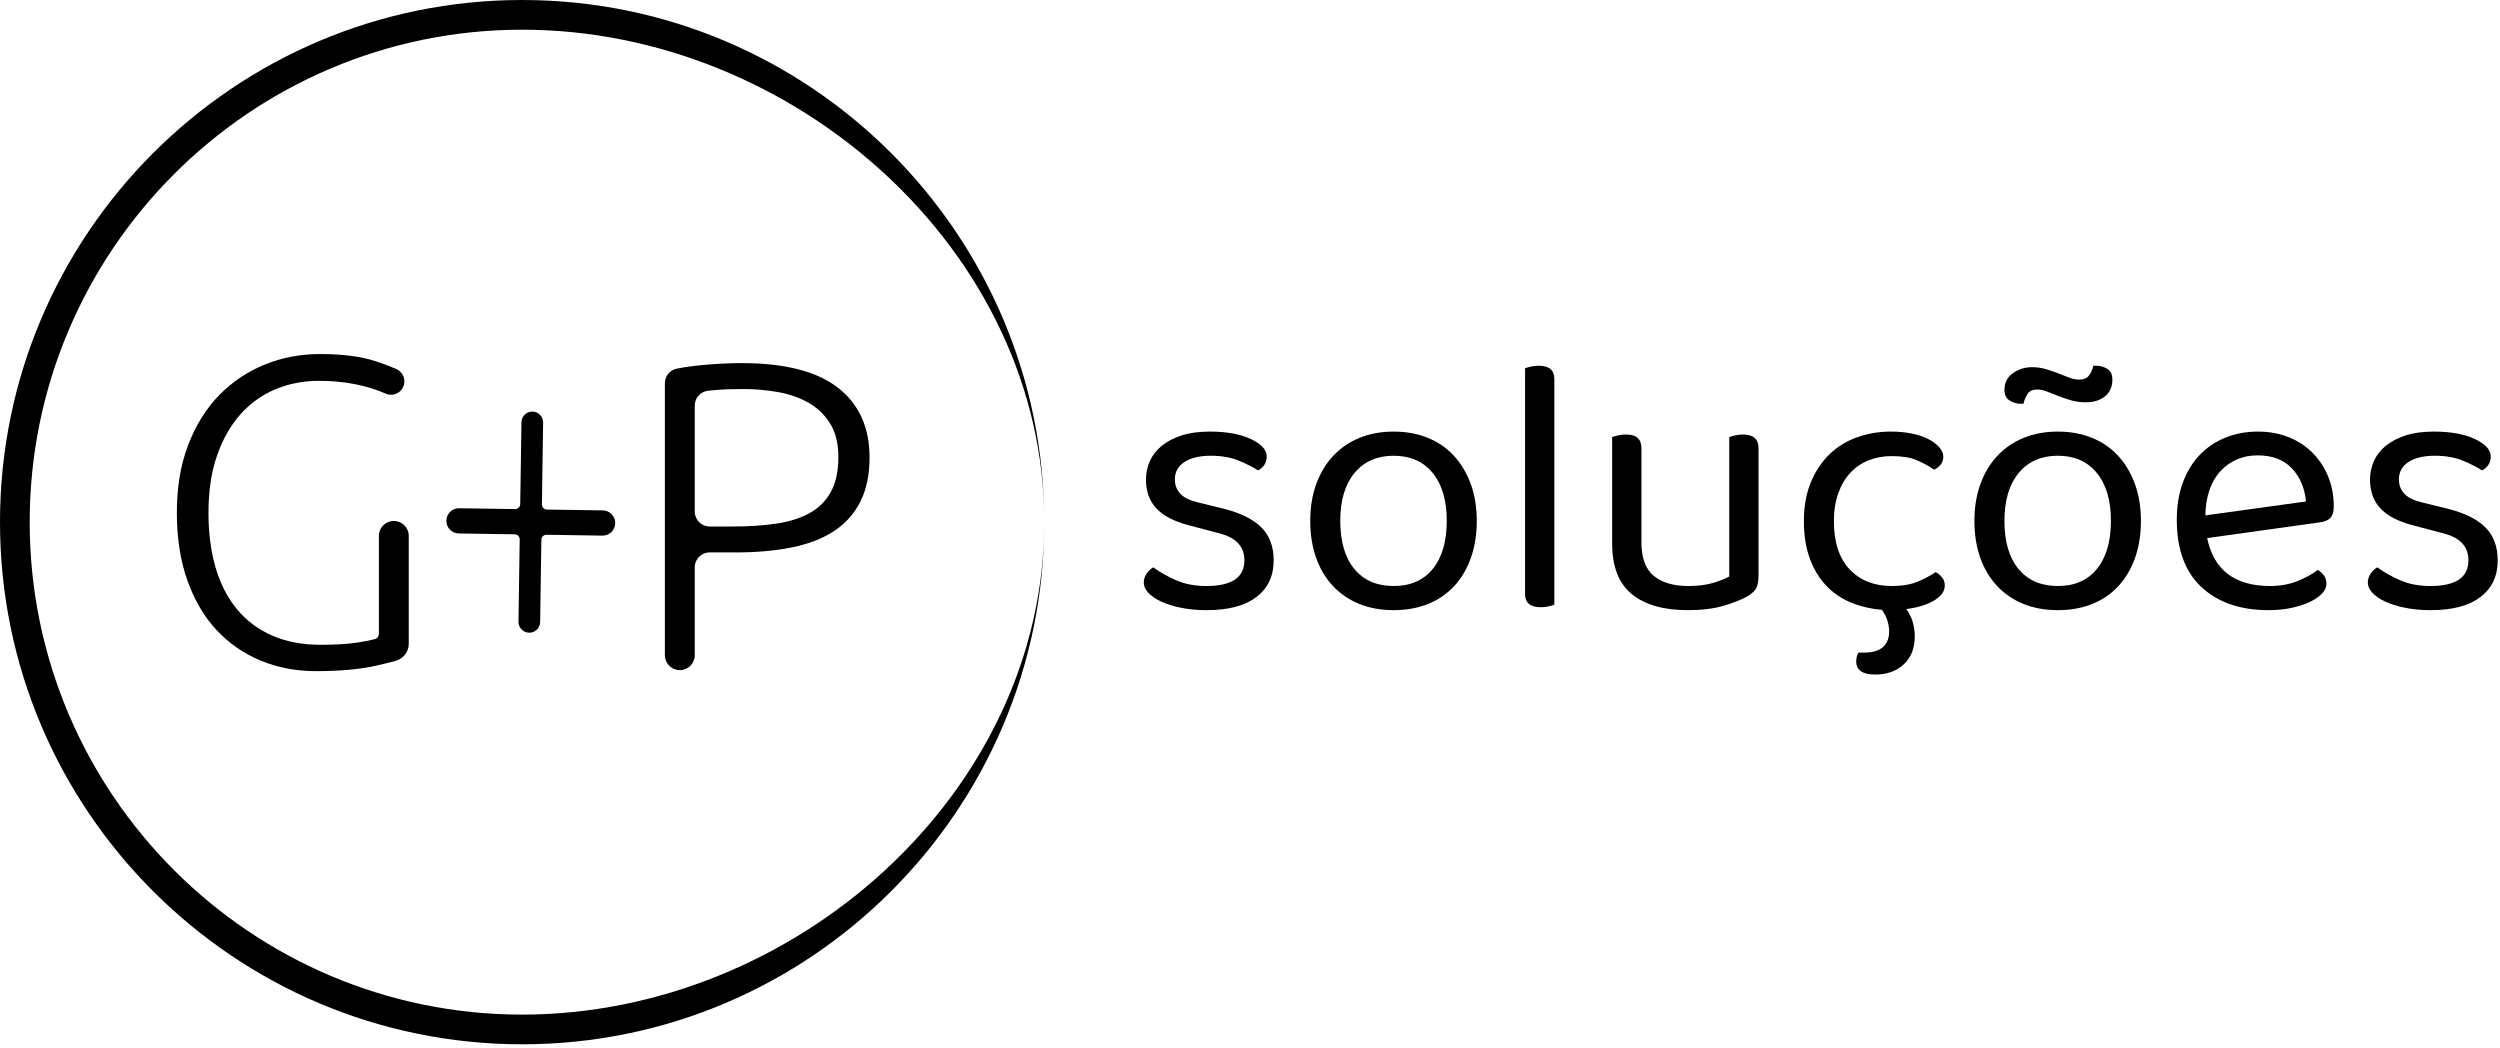
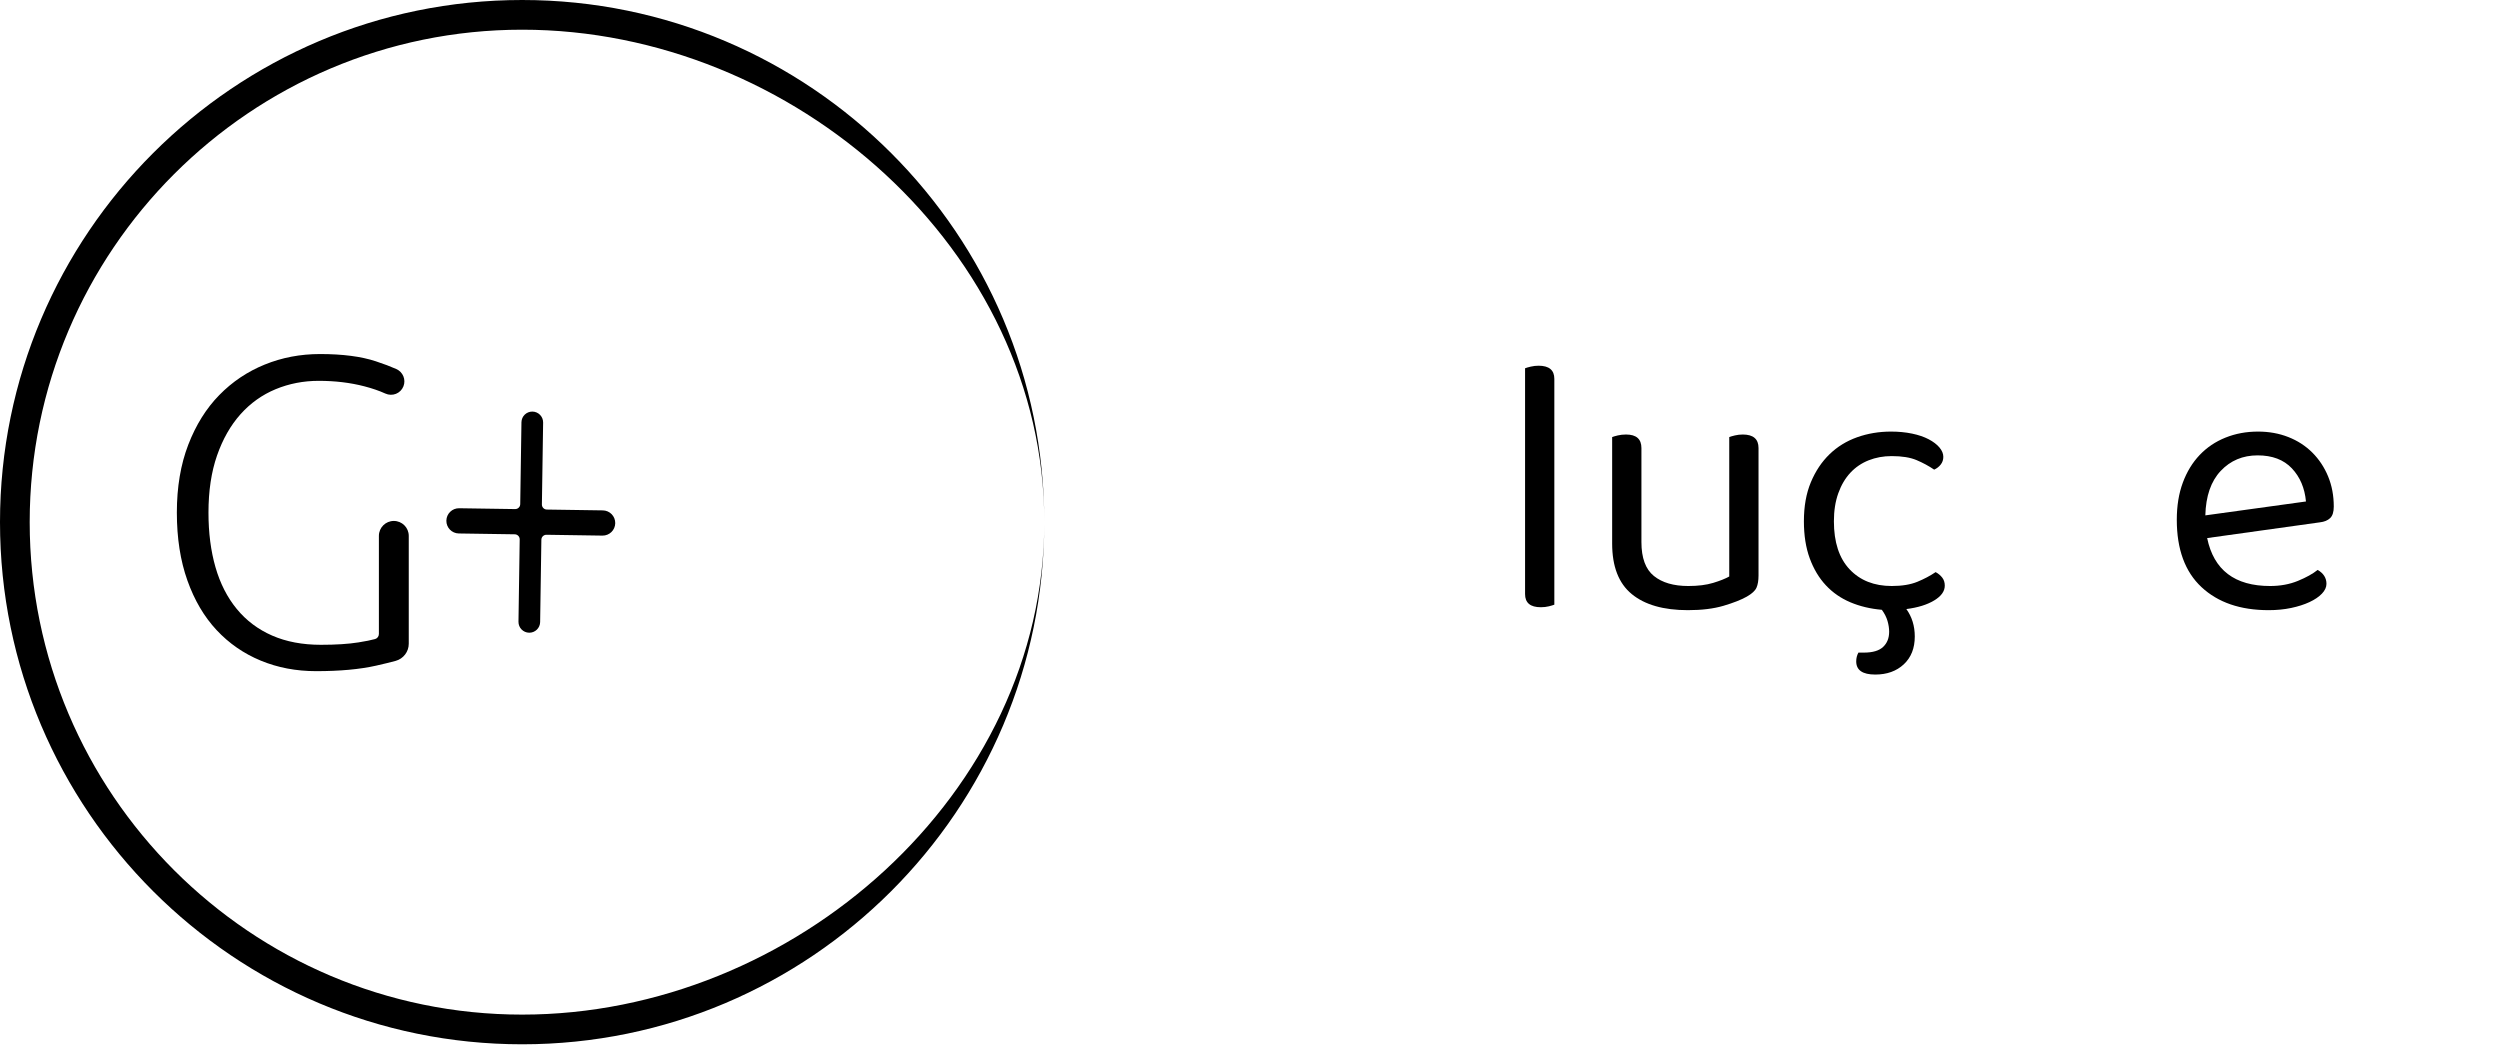
<svg xmlns="http://www.w3.org/2000/svg" width="501" height="210" viewBox="0 0 501 210" fill="none">
  <path d="M78.922 104.397C80.575 104.397 81.915 105.737 81.915 107.389V129C81.915 130.616 80.834 132.021 79.274 132.444C78.21 132.733 76.904 133.05 75.358 133.4C72.1 134.133 68.095 134.5 63.343 134.5C59.351 134.5 55.655 133.797 52.252 132.388C48.849 130.98 45.899 128.941 43.407 126.27C40.913 123.601 38.962 120.285 37.554 116.324C36.145 112.364 35.441 107.83 35.441 102.725C35.441 97.62 36.203 93.088 37.728 89.126C39.255 85.165 41.323 81.85 43.935 79.18C46.544 76.51 49.582 74.47 53.044 73.062C56.506 71.654 60.203 70.95 64.135 70.95C68.653 70.95 72.378 71.434 75.312 72.402C76.919 72.932 78.286 73.449 79.418 73.953C80.749 74.545 81.386 76.065 80.849 77.42C80.278 78.86 78.63 79.508 77.221 78.866C76.007 78.314 74.609 77.833 73.025 77.42C70.209 76.686 67.156 76.32 63.871 76.32C60.819 76.32 57.943 76.877 55.246 77.992C52.546 79.108 50.198 80.78 48.203 83.009C46.209 85.24 44.639 87.997 43.495 91.282C42.35 94.569 41.778 98.384 41.778 102.725C41.778 106.774 42.247 110.426 43.187 113.684C44.124 116.94 45.548 119.728 47.455 122.045C49.362 124.365 51.724 126.14 54.541 127.37C57.358 128.602 60.615 129.218 64.311 129.218C67.303 129.218 69.812 129.058 71.837 128.736C73.288 128.505 74.402 128.281 75.174 128.064C75.626 127.937 75.93 127.513 75.93 127.044V107.389C75.93 105.737 77.269 104.397 78.922 104.397Z" fill="black" />
-   <path d="M148.909 77.96C146.678 77.96 144.786 78.035 143.232 78.18C142.776 78.223 142.34 78.266 141.922 78.305C140.389 78.455 139.226 79.743 139.226 81.284V102.517C139.226 104.171 140.566 105.511 142.218 105.511H146.797C150.022 105.511 152.942 105.32 155.554 104.937C158.165 104.557 160.396 103.852 162.244 102.825C164.092 101.799 165.514 100.376 166.513 98.556C167.51 96.737 168.009 94.42 168.009 91.603C168.009 88.904 167.465 86.674 166.381 84.913C165.294 83.153 163.857 81.76 162.068 80.734C160.277 79.707 158.24 78.988 155.95 78.576C153.661 78.167 151.314 77.96 148.909 77.96ZM148.645 72.767C157.27 72.767 163.696 74.411 167.921 77.696C172.146 80.983 174.258 85.648 174.258 91.691C174.258 95.155 173.642 98.103 172.409 100.537C171.178 102.972 169.417 104.937 167.129 106.433C164.84 107.931 162.037 109.017 158.722 109.691C155.408 110.367 151.666 110.704 147.501 110.704H142.218C140.566 110.704 139.226 112.044 139.226 113.696V131.3C139.226 132.953 137.886 134.293 136.234 134.293C134.581 134.293 133.242 132.953 133.242 131.3V76.812C133.242 75.396 134.222 74.156 135.61 73.879C137.146 73.572 138.834 73.334 140.68 73.163C143.525 72.899 146.181 72.767 148.645 72.767Z" fill="black" />
  <path d="M92.016 101.852L103.235 102.019C103.79 102.028 104.246 101.584 104.254 101.031L104.499 84.62C104.516 83.421 105.503 82.463 106.703 82.481C107.902 82.5 108.859 83.487 108.842 84.685L108.596 101.096C108.587 101.651 109.03 102.107 109.584 102.115L120.803 102.281C122.199 102.303 123.314 103.451 123.294 104.847C123.272 106.243 122.124 107.357 120.728 107.336L109.51 107.168C108.955 107.16 108.499 107.603 108.491 108.157L108.244 124.657C108.227 125.856 107.24 126.815 106.042 126.796C104.842 126.779 103.884 125.792 103.903 124.592L104.148 108.092C104.156 107.539 103.714 107.081 103.159 107.075L91.94 106.907C90.544 106.884 89.431 105.736 89.452 104.341C89.472 102.945 90.622 101.831 92.016 101.852Z" fill="black" />
  <path d="M104.639 203.327C50.223 203.327 5.951 159.055 5.951 104.639C5.951 50.223 50.223 5.952 104.639 5.952C159.055 5.952 209.277 50.223 209.277 104.639C209.277 46.941 162.336 1.52588e-05 104.639 1.52588e-05C46.941 1.52588e-05 0 46.941 0 104.639C0 162.337 46.941 209.277 104.639 209.277C162.336 209.277 209.277 162.337 209.277 104.639C209.277 159.055 159.055 203.327 104.639 203.327Z" fill="black" />
-   <path d="M255.243 112.302C255.243 115.433 254.095 117.877 251.796 119.635C249.498 121.395 246.174 122.275 241.824 122.275C239.964 122.275 238.255 122.117 236.69 121.799C235.124 121.481 233.794 121.066 232.694 120.551C231.594 120.039 230.738 119.453 230.127 118.793C229.515 118.133 229.211 117.461 229.211 116.775C229.211 116.189 229.368 115.627 229.687 115.09C230.004 114.551 230.482 114.087 231.116 113.695C232.438 114.674 233.978 115.542 235.736 116.299C237.496 117.057 239.5 117.437 241.75 117.437C246.834 117.437 249.378 115.725 249.378 112.302C249.378 109.515 247.69 107.709 244.318 106.877L238.23 105.262C235.247 104.481 233.071 103.345 231.704 101.853C230.334 100.361 229.651 98.442 229.651 96.095C229.651 94.825 229.907 93.602 230.42 92.429C230.934 91.255 231.727 90.229 232.803 89.349C233.879 88.469 235.211 87.773 236.8 87.259C238.388 86.746 240.259 86.489 242.41 86.489C245.831 86.489 248.595 86.991 250.696 87.993C252.798 88.995 253.85 90.155 253.85 91.475C253.85 92.111 253.691 92.674 253.374 93.162C253.055 93.651 252.627 94.018 252.091 94.262C251.211 93.675 249.963 93.041 248.35 92.355C246.736 91.671 244.83 91.329 242.63 91.329C240.431 91.329 238.682 91.745 237.386 92.575C236.091 93.407 235.443 94.581 235.443 96.095C235.443 97.221 235.811 98.174 236.544 98.955C237.276 99.738 238.498 100.325 240.211 100.715L245.271 101.962C248.595 102.794 251.088 104.027 252.75 105.665C254.411 107.305 255.243 109.515 255.243 112.302Z" fill="black" />
-   <path d="M279.296 91.329C275.971 91.329 273.356 92.478 271.448 94.775C269.543 97.074 268.59 100.275 268.59 104.382C268.59 108.539 269.53 111.753 271.412 114.026C273.294 116.299 275.923 117.437 279.296 117.437C282.668 117.437 285.284 116.287 287.143 113.99C288.999 111.691 289.93 108.49 289.93 104.382C289.93 100.275 288.988 97.074 287.106 94.775C285.223 92.478 282.62 91.329 279.296 91.329ZM295.942 104.382C295.942 107.121 295.55 109.59 294.768 111.789C293.987 113.99 292.875 115.873 291.434 117.437C289.991 119.001 288.243 120.198 286.19 121.029C284.136 121.859 281.836 122.275 279.296 122.275C276.754 122.275 274.456 121.859 272.403 121.029C270.35 120.198 268.59 119.001 267.123 117.437C265.656 115.873 264.531 113.99 263.75 111.789C262.967 109.59 262.576 107.121 262.576 104.382C262.576 101.645 262.979 99.175 263.786 96.975C264.592 94.775 265.728 92.894 267.196 91.329C268.662 89.765 270.423 88.567 272.476 87.735C274.53 86.905 276.803 86.489 279.296 86.489C281.79 86.489 284.062 86.905 286.115 87.735C288.168 88.567 289.916 89.765 291.359 91.329C292.8 92.894 293.926 94.775 294.732 96.975C295.54 99.175 295.942 101.645 295.942 104.382Z" fill="black" />
  <path d="M310.389 121.506C309.901 121.628 309.362 121.689 308.775 121.689C306.674 121.689 305.623 120.81 305.623 119.049V73.802C305.866 73.705 306.246 73.594 306.759 73.472C307.273 73.35 307.798 73.289 308.335 73.289C310.437 73.289 311.489 74.169 311.489 75.929V121.176C311.245 121.274 310.877 121.382 310.389 121.506Z" fill="black" />
  <path d="M323.075 87.589C323.319 87.492 323.699 87.381 324.212 87.258C324.724 87.137 325.275 87.076 325.862 87.076C327.915 87.076 328.942 87.981 328.942 89.789V108.636C328.942 111.814 329.772 114.076 331.435 115.42C333.096 116.764 335.395 117.436 338.328 117.436C340.283 117.436 341.946 117.229 343.315 116.812C344.683 116.398 345.759 115.969 346.542 115.529V87.589C346.786 87.492 347.164 87.381 347.678 87.258C348.192 87.137 348.716 87.076 349.255 87.076C351.356 87.076 352.408 87.981 352.408 89.789V115.31C352.408 116.336 352.272 117.154 352.004 117.765C351.735 118.377 351.088 118.977 350.062 119.562C348.936 120.198 347.384 120.81 345.404 121.396C343.426 121.982 341.042 122.276 338.255 122.276C333.366 122.276 329.612 121.2 326.998 119.049C324.382 116.898 323.075 113.525 323.075 108.929V87.589Z" fill="black" />
  <path d="M379.1 91.402C377.438 91.402 375.898 91.683 374.48 92.245C373.062 92.808 371.841 93.638 370.813 94.738C369.788 95.84 368.98 97.207 368.394 98.846C367.806 100.485 367.514 102.354 367.514 104.455C367.514 108.661 368.565 111.874 370.668 114.098C372.769 116.323 375.58 117.435 379.1 117.435C381.153 117.435 382.864 117.154 384.234 116.593C385.602 116.031 386.825 115.382 387.901 114.65C388.438 114.942 388.878 115.31 389.221 115.749C389.562 116.189 389.734 116.727 389.734 117.362C389.734 118.487 389.024 119.478 387.608 120.331C386.188 121.189 384.332 121.763 382.033 122.055C383.158 123.619 383.721 125.453 383.721 127.555C383.721 129.902 382.986 131.759 381.52 133.129C380.054 134.495 378.146 135.181 375.8 135.181C373.257 135.181 371.986 134.303 371.986 132.542C371.986 131.907 372.133 131.318 372.426 130.782H373.526C375.288 130.782 376.57 130.402 377.377 129.645C378.184 128.886 378.586 127.874 378.586 126.602C378.586 125.918 378.477 125.197 378.257 124.438C378.037 123.681 377.658 122.935 377.121 122.203C374.822 122.006 372.721 121.506 370.813 120.699C368.906 119.893 367.269 118.757 365.901 117.289C364.53 115.822 363.456 114.026 362.674 111.899C361.892 109.771 361.501 107.291 361.501 104.455C361.501 101.474 361.964 98.871 362.894 96.646C363.822 94.421 365.069 92.552 366.633 91.035C368.197 89.521 370.044 88.383 372.17 87.625C374.297 86.869 376.558 86.489 378.954 86.489C380.468 86.489 381.874 86.625 383.17 86.893C384.465 87.161 385.577 87.541 386.508 88.029C387.436 88.518 388.157 89.069 388.67 89.68C389.182 90.291 389.441 90.914 389.441 91.549C389.441 92.135 389.269 92.649 388.926 93.089C388.584 93.529 388.144 93.871 387.608 94.115C386.53 93.382 385.357 92.748 384.086 92.209C382.814 91.671 381.153 91.402 379.1 91.402Z" fill="black" />
-   <path d="M412.395 91.329C409.07 91.329 406.455 92.478 404.547 94.775C402.642 97.074 401.689 100.275 401.689 104.382C401.689 108.539 402.629 111.753 404.511 114.026C406.393 116.299 409.022 117.437 412.395 117.437C415.767 117.437 418.383 116.287 420.242 113.99C422.098 111.691 423.029 108.49 423.029 104.382C423.029 100.275 422.087 97.074 420.204 94.775C418.322 92.478 415.719 91.329 412.395 91.329ZM407.189 73.582C408.214 73.582 409.169 73.718 410.047 73.986C410.927 74.254 411.747 74.535 412.505 74.829C413.262 75.122 413.982 75.405 414.669 75.673C415.353 75.941 416.013 76.075 416.647 76.075C417.529 76.075 418.175 75.819 418.591 75.305C419.006 74.793 419.311 74.121 419.509 73.289H419.949C420.827 73.289 421.61 73.497 422.295 73.911C422.978 74.329 423.32 75.049 423.32 76.075C423.32 77.494 422.832 78.606 421.855 79.411C420.875 80.218 419.582 80.622 417.969 80.622C416.941 80.622 415.963 80.489 415.034 80.218C414.105 79.95 413.238 79.658 412.431 79.339C411.625 79.022 410.878 78.729 410.195 78.459C409.51 78.19 408.874 78.055 408.289 78.055C407.409 78.055 406.771 78.325 406.38 78.862C405.988 79.401 405.696 80.085 405.502 80.915H405.062C404.182 80.915 403.399 80.695 402.714 80.255C402.03 79.815 401.689 79.107 401.689 78.129C401.689 76.711 402.25 75.599 403.374 74.793C404.499 73.986 405.769 73.582 407.189 73.582ZM429.04 104.382C429.04 107.121 428.649 109.59 427.867 111.789C427.086 113.99 425.974 115.873 424.533 117.437C423.09 119.001 421.342 120.198 419.289 121.029C417.235 121.859 414.935 122.275 412.395 122.275C409.853 122.275 407.555 121.859 405.502 121.029C403.448 120.198 401.688 119.001 400.222 117.437C398.755 115.873 397.63 113.99 396.849 111.789C396.066 109.59 395.675 107.121 395.675 104.382C395.675 101.645 396.078 99.175 396.884 96.975C397.691 94.775 398.827 92.894 400.295 91.329C401.76 89.765 403.522 88.567 405.575 87.735C407.628 86.905 409.902 86.489 412.395 86.489C414.889 86.489 417.161 86.905 419.214 87.735C421.267 88.567 423.015 89.765 424.458 91.329C425.899 92.894 427.025 94.775 427.831 96.975C428.639 99.175 429.04 101.645 429.04 104.382Z" fill="black" />
  <path d="M452.434 91.256C449.453 91.256 446.982 92.294 445.028 94.372C443.073 96.45 442.045 99.421 441.949 103.282L462.116 100.496C461.869 97.808 460.929 95.594 459.292 93.858C457.653 92.124 455.368 91.256 452.434 91.256ZM442.314 107.829C443.634 114.234 447.84 117.436 454.928 117.436C456.981 117.436 458.84 117.094 460.502 116.409C462.164 115.725 463.482 114.992 464.462 114.209C465.634 114.894 466.222 115.822 466.222 116.996C466.222 117.681 465.916 118.341 465.305 118.977C464.693 119.612 463.862 120.174 462.812 120.662C461.76 121.152 460.538 121.542 459.145 121.836C457.752 122.129 456.248 122.276 454.634 122.276C448.962 122.276 444.478 120.736 441.178 117.656C437.878 114.576 436.229 110.078 436.229 104.162C436.229 101.376 436.63 98.894 437.438 96.718C438.244 94.544 439.369 92.698 440.812 91.182C442.253 89.668 443.976 88.505 445.981 87.7C447.985 86.893 450.161 86.489 452.509 86.489C454.708 86.489 456.737 86.856 458.594 87.589C460.453 88.322 462.053 89.361 463.398 90.705C464.741 92.05 465.793 93.638 466.552 95.472C467.309 97.305 467.688 99.322 467.688 101.522C467.688 102.598 467.444 103.368 466.956 103.832C466.465 104.297 465.782 104.578 464.902 104.676L442.314 107.829Z" fill="black" />
-   <path d="M500.54 112.302C500.54 115.433 499.392 117.877 497.093 119.635C494.794 121.395 491.47 122.275 487.121 122.275C485.261 122.275 483.552 122.117 481.986 121.799C480.421 121.481 479.09 121.066 477.99 120.551C476.89 120.039 476.034 119.453 475.424 118.793C474.812 118.133 474.508 117.461 474.508 116.775C474.508 116.189 474.665 115.627 474.984 115.09C475.301 114.551 475.778 114.087 476.413 113.695C477.734 114.674 479.274 115.542 481.033 116.299C482.793 117.057 484.797 117.437 487.046 117.437C492.13 117.437 494.674 115.725 494.674 112.302C494.674 109.515 492.986 107.709 489.614 106.877L483.526 105.262C480.544 104.481 478.368 103.345 477.001 101.853C475.63 100.361 474.948 98.442 474.948 96.095C474.948 94.825 475.204 93.602 475.717 92.429C476.23 91.255 477.024 90.229 478.1 89.349C479.176 88.469 480.508 87.773 482.097 87.259C483.685 86.746 485.556 86.489 487.706 86.489C491.128 86.489 493.892 86.991 495.993 87.993C498.094 88.995 499.146 90.155 499.146 91.475C499.146 92.111 498.988 92.674 498.67 93.162C498.352 93.651 497.924 94.018 497.388 94.262C496.508 93.675 495.26 93.041 493.646 92.355C492.033 91.671 490.126 91.329 487.926 91.329C485.728 91.329 483.978 91.745 482.682 92.575C481.388 93.407 480.74 94.581 480.74 96.095C480.74 97.221 481.108 98.174 481.841 98.955C482.573 99.738 483.794 100.325 485.508 100.715L490.568 101.962C493.892 102.794 496.385 104.027 498.046 105.665C499.708 107.305 500.54 109.515 500.54 112.302Z" fill="black" />
</svg>